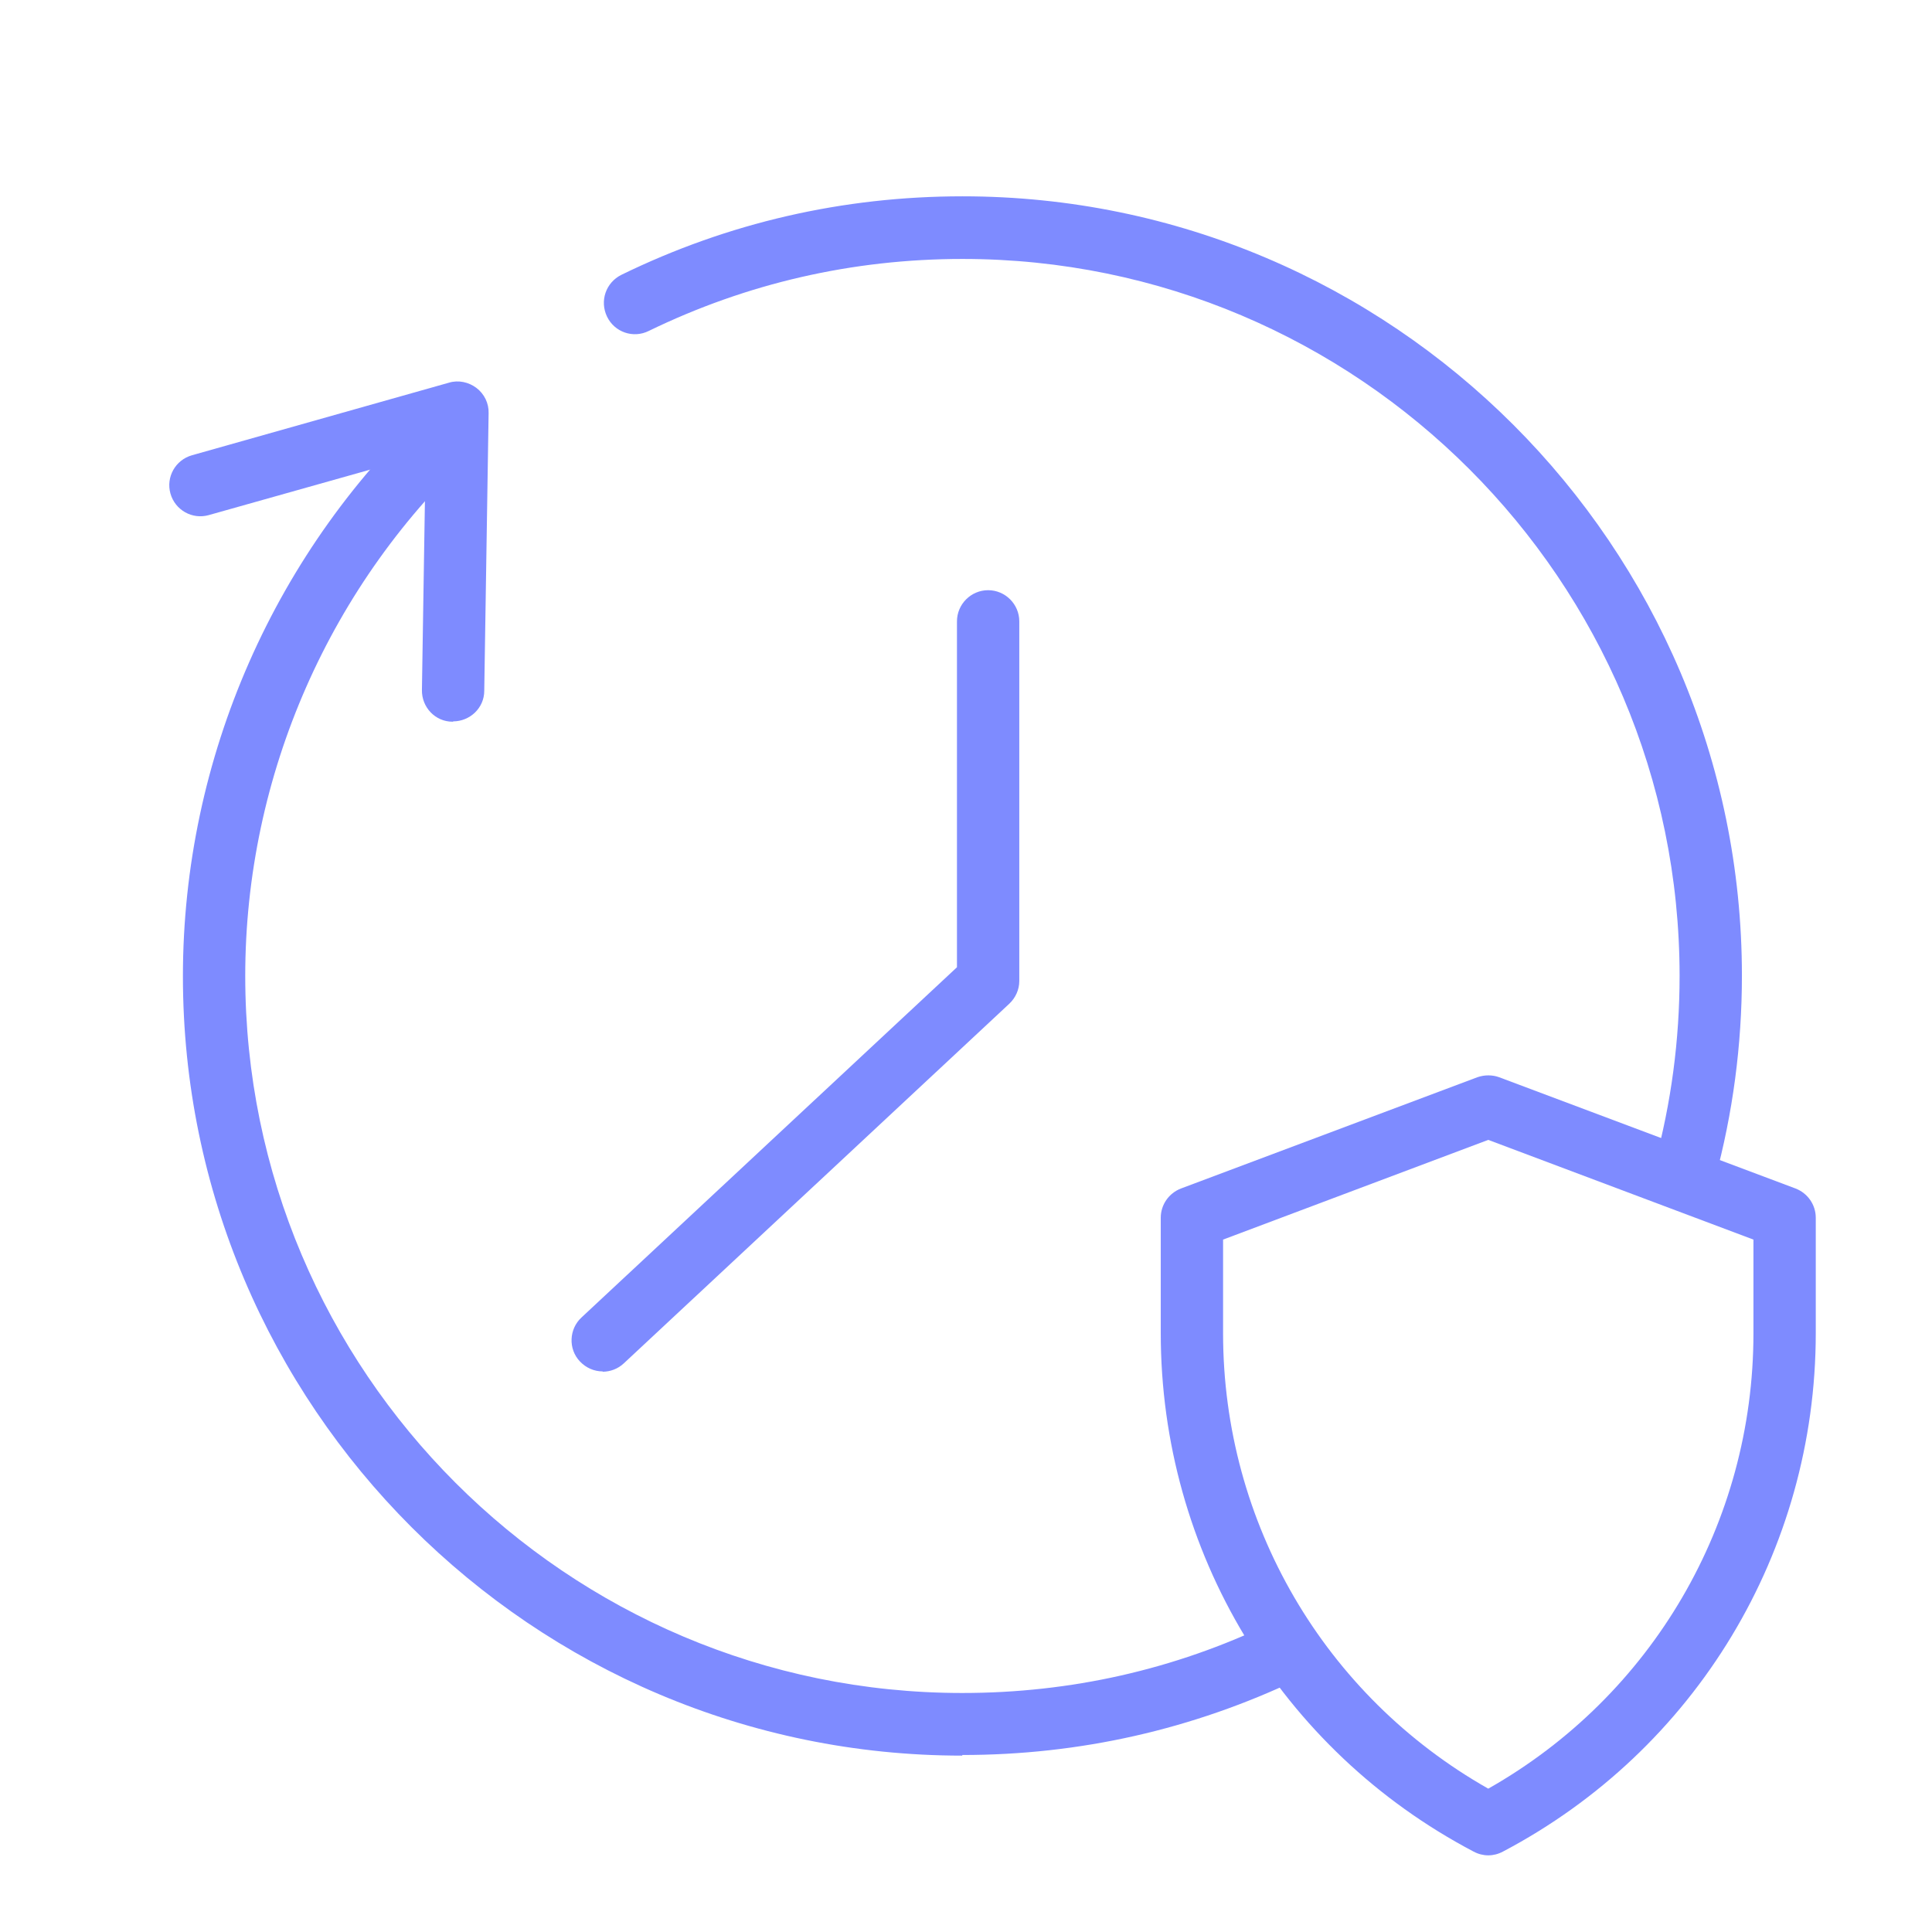
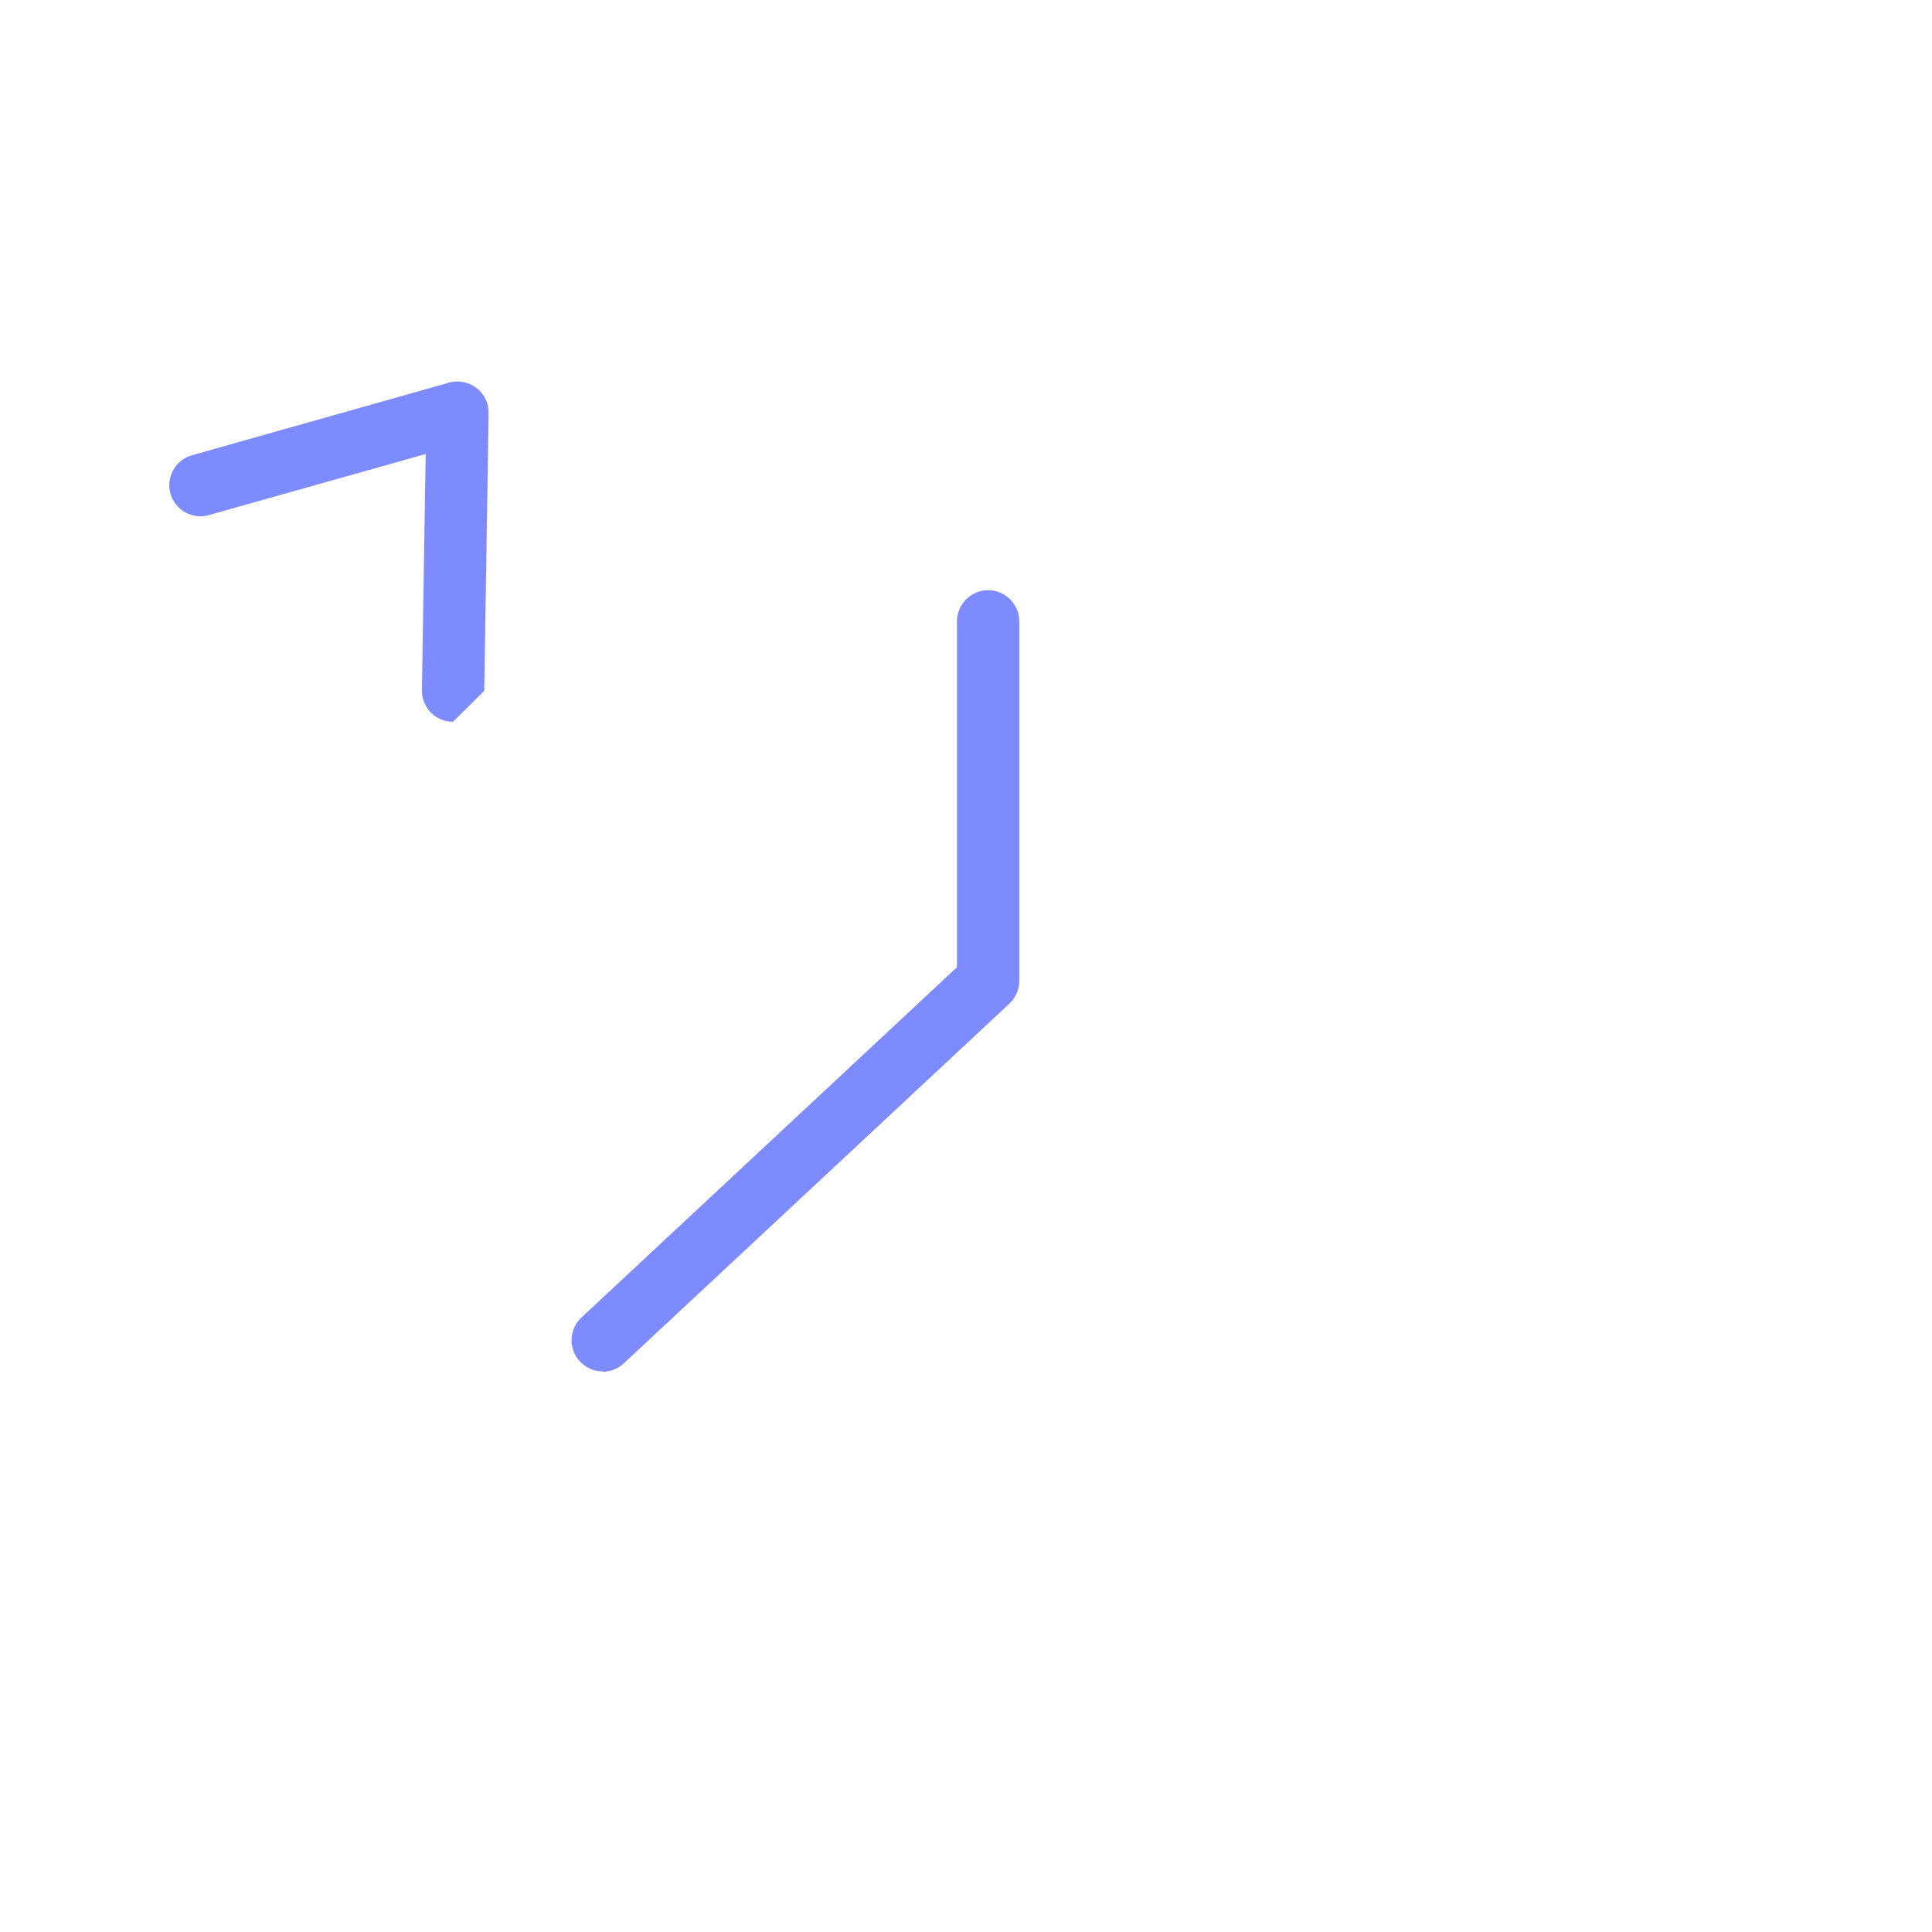
<svg xmlns="http://www.w3.org/2000/svg" id="Layer_1" viewBox="0 0 62 62">
  <defs>
    <style>.cls-1{fill:#7e8bff;}</style>
  </defs>
-   <path class="cls-1" d="M30.88,56.34c-13.79,0-25.01-11.22-25.01-25.01,0-7,2.96-13.72,8.12-18.45.41-.37,1.04-.34,1.41.06.37.41.35,1.04-.06,1.41-4.75,4.35-7.47,10.54-7.47,16.97,0,12.69,10.32,23.01,23.01,23.01,3.47,0,6.81-.75,9.91-2.24.5-.24,1.09-.03,1.33.47.24.5.03,1.1-.47,1.33-3.38,1.61-7,2.43-10.77,2.43Z" />
-   <path class="cls-1" d="M54.06,38.62c-.09,0-.17-.01-.26-.04-.53-.14-.85-.69-.7-1.23.53-1.95.8-3.98.8-6.03,0-12.69-10.32-23.01-23.01-23.01-3.53,0-6.92.78-10.07,2.31-.5.25-1.1.04-1.34-.46-.24-.5-.04-1.09.46-1.34,3.42-1.67,7.11-2.52,10.95-2.52,13.79,0,25.01,11.22,25.01,25.01,0,2.22-.29,4.42-.87,6.55-.12.45-.52.74-.96.74Z" />
-   <path class="cls-1" d="M14.54,23.16h-.02c-.55,0-.99-.46-.98-1.02l.12-7.57-6.96,1.96c-.53.15-1.08-.16-1.23-.69-.15-.53.16-1.08.69-1.23l8.25-2.33c.3-.09.63-.02.88.17.25.19.4.49.39.81l-.14,8.91c0,.55-.46.98-1,.98Z" />
+   <path class="cls-1" d="M14.54,23.16h-.02c-.55,0-.99-.46-.98-1.02l.12-7.57-6.96,1.96c-.53.15-1.08-.16-1.23-.69-.15-.53.16-1.08.69-1.23l8.25-2.33c.3-.09.63-.02.88.17.25.19.4.49.39.81l-.14,8.91Z" />
  <path class="cls-1" d="M19.34,44.01c-.27,0-.53-.11-.73-.32-.38-.4-.35-1.04.05-1.41l12.05-11.24v-11.1c0-.55.45-1,1-1s1,.45,1,1v11.54c0,.28-.12.54-.32.73l-12.37,11.54c-.19.18-.44.27-.68.27Z" />
-   <path class="cls-1" d="M47.76,59.54c-.16,0-.32-.04-.47-.12-6.2-3.26-10.04-9.63-10.04-16.64v-3.7c0-.42.26-.79.65-.94l9.51-3.57c.23-.08.48-.08.7,0l9.51,3.57c.39.15.65.52.65.94v3.7c0,7-3.85,13.38-10.04,16.64-.15.08-.31.12-.47.12ZM39.25,39.78v3.01c0,6.08,3.25,11.63,8.51,14.61,5.26-2.98,8.51-8.53,8.51-14.61v-3.01l-8.51-3.2-8.51,3.2Z" />
</svg>